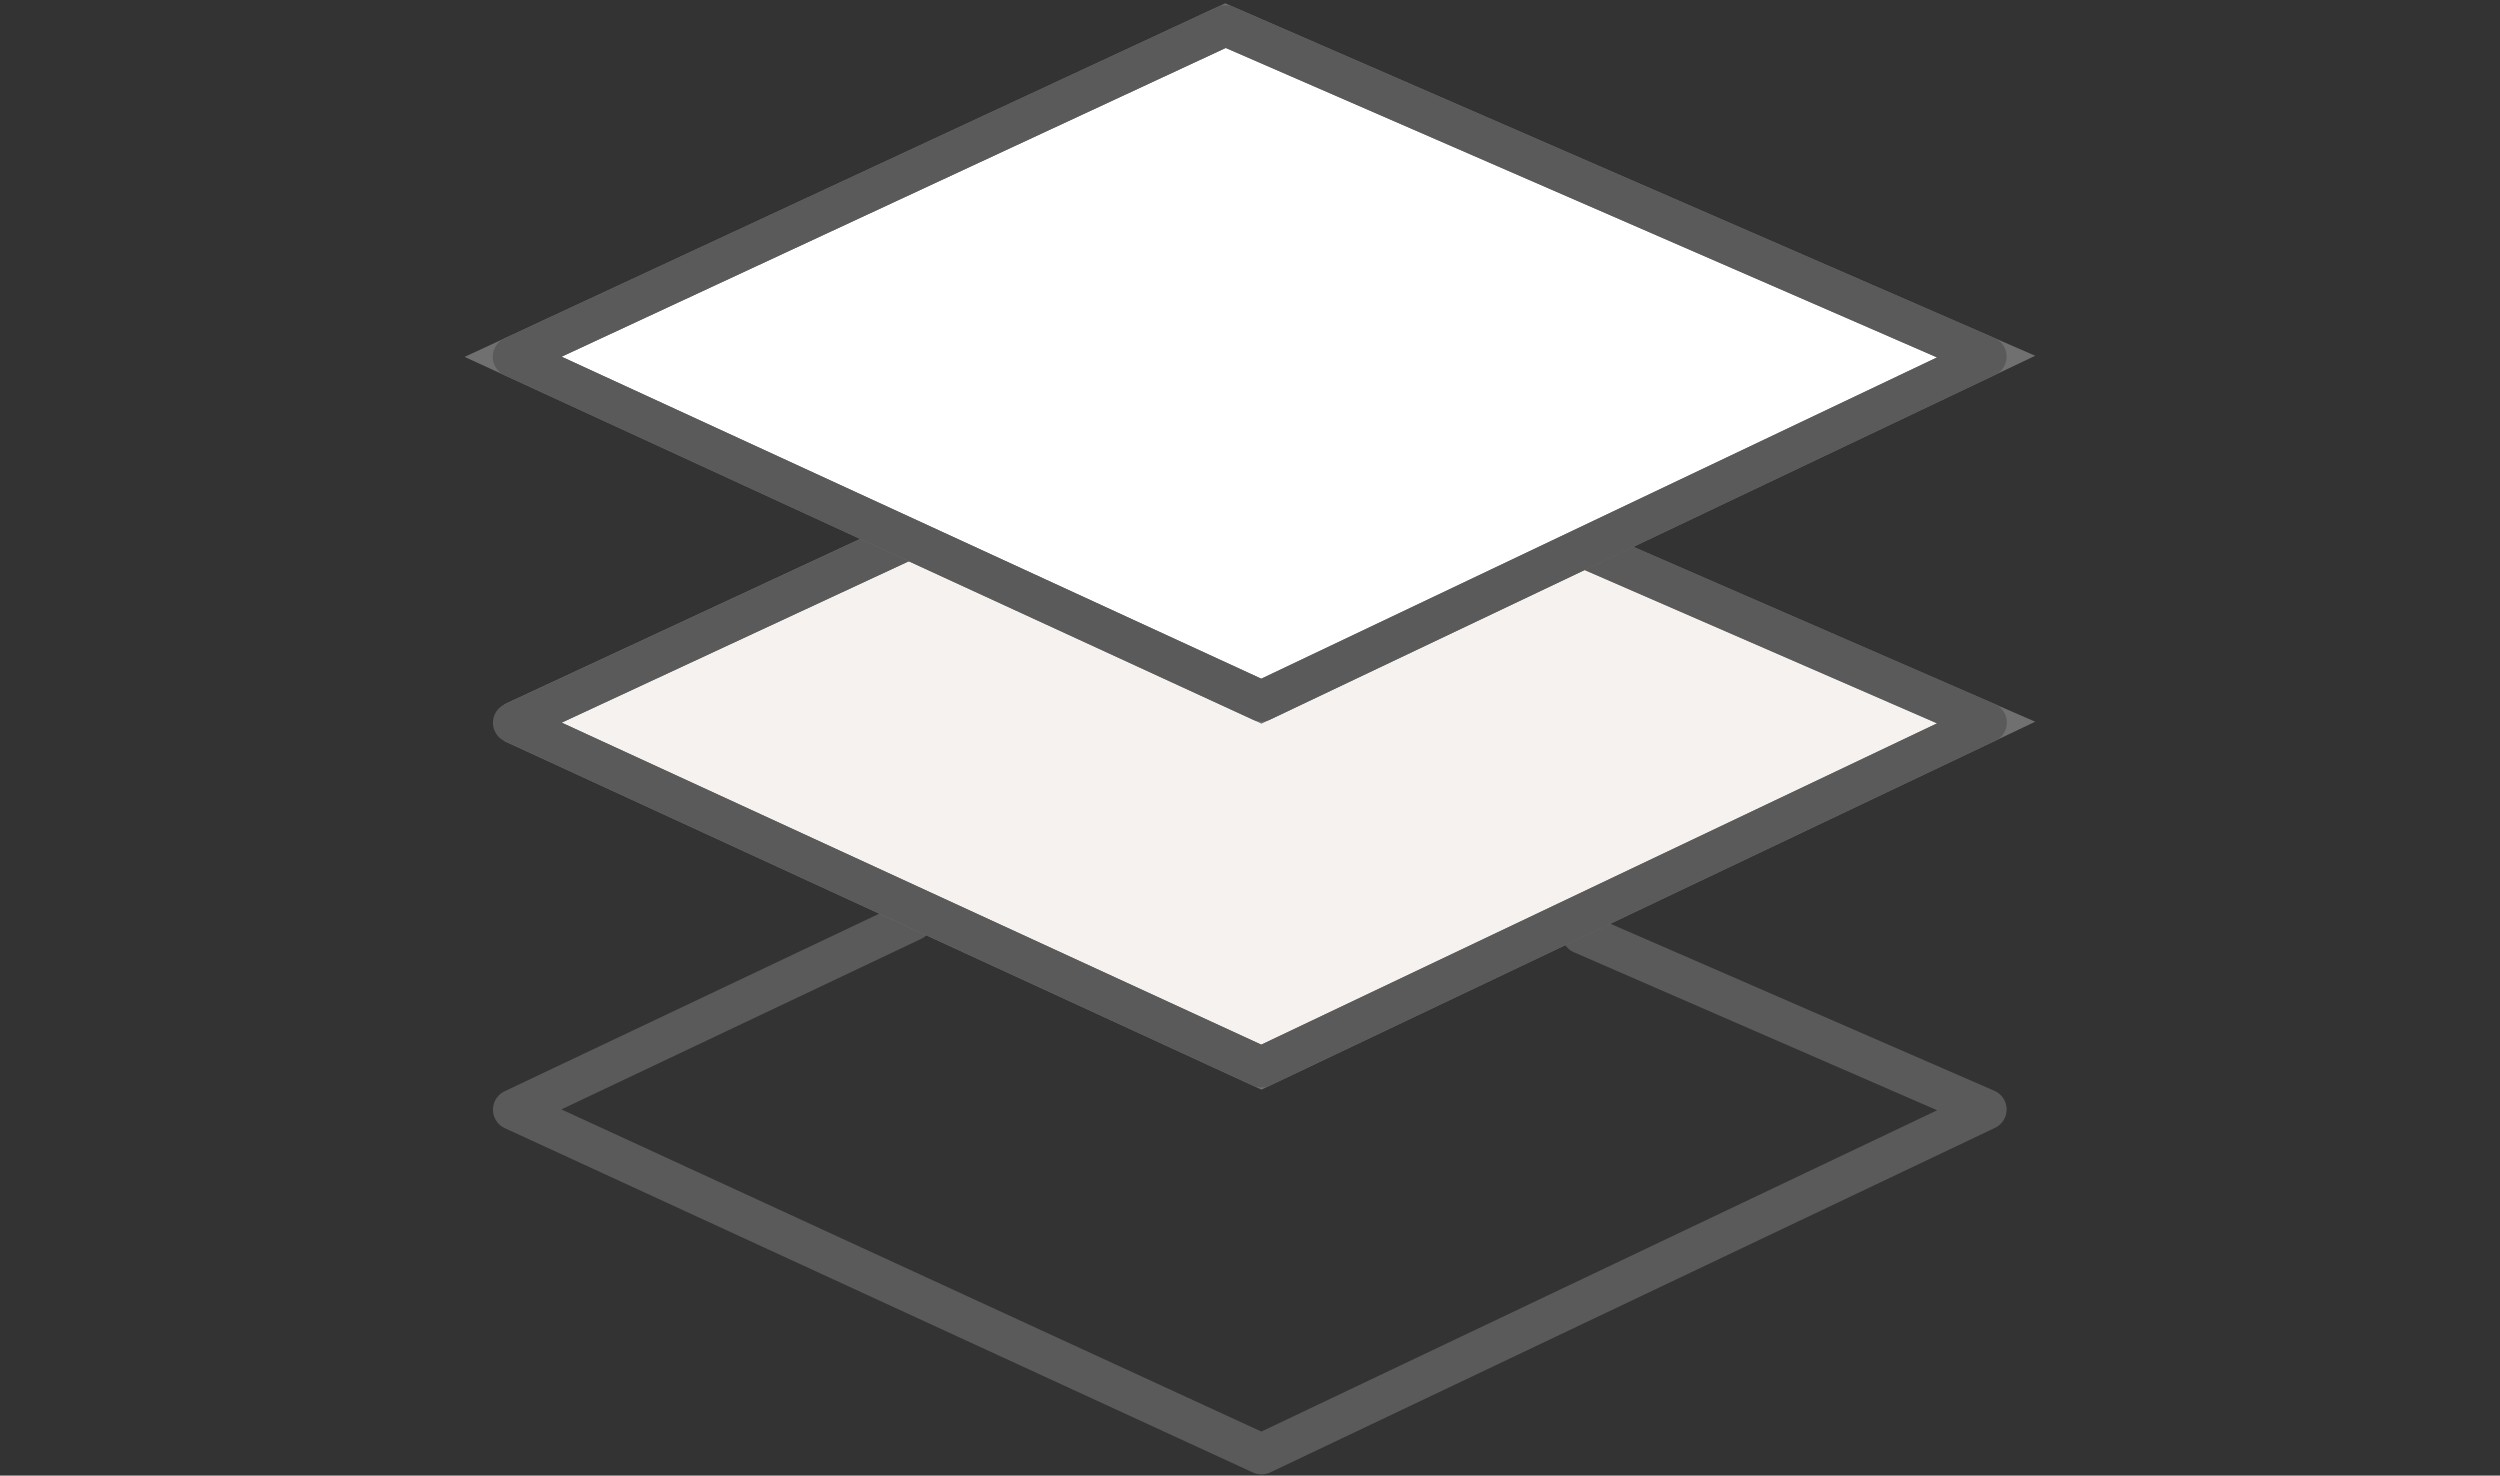
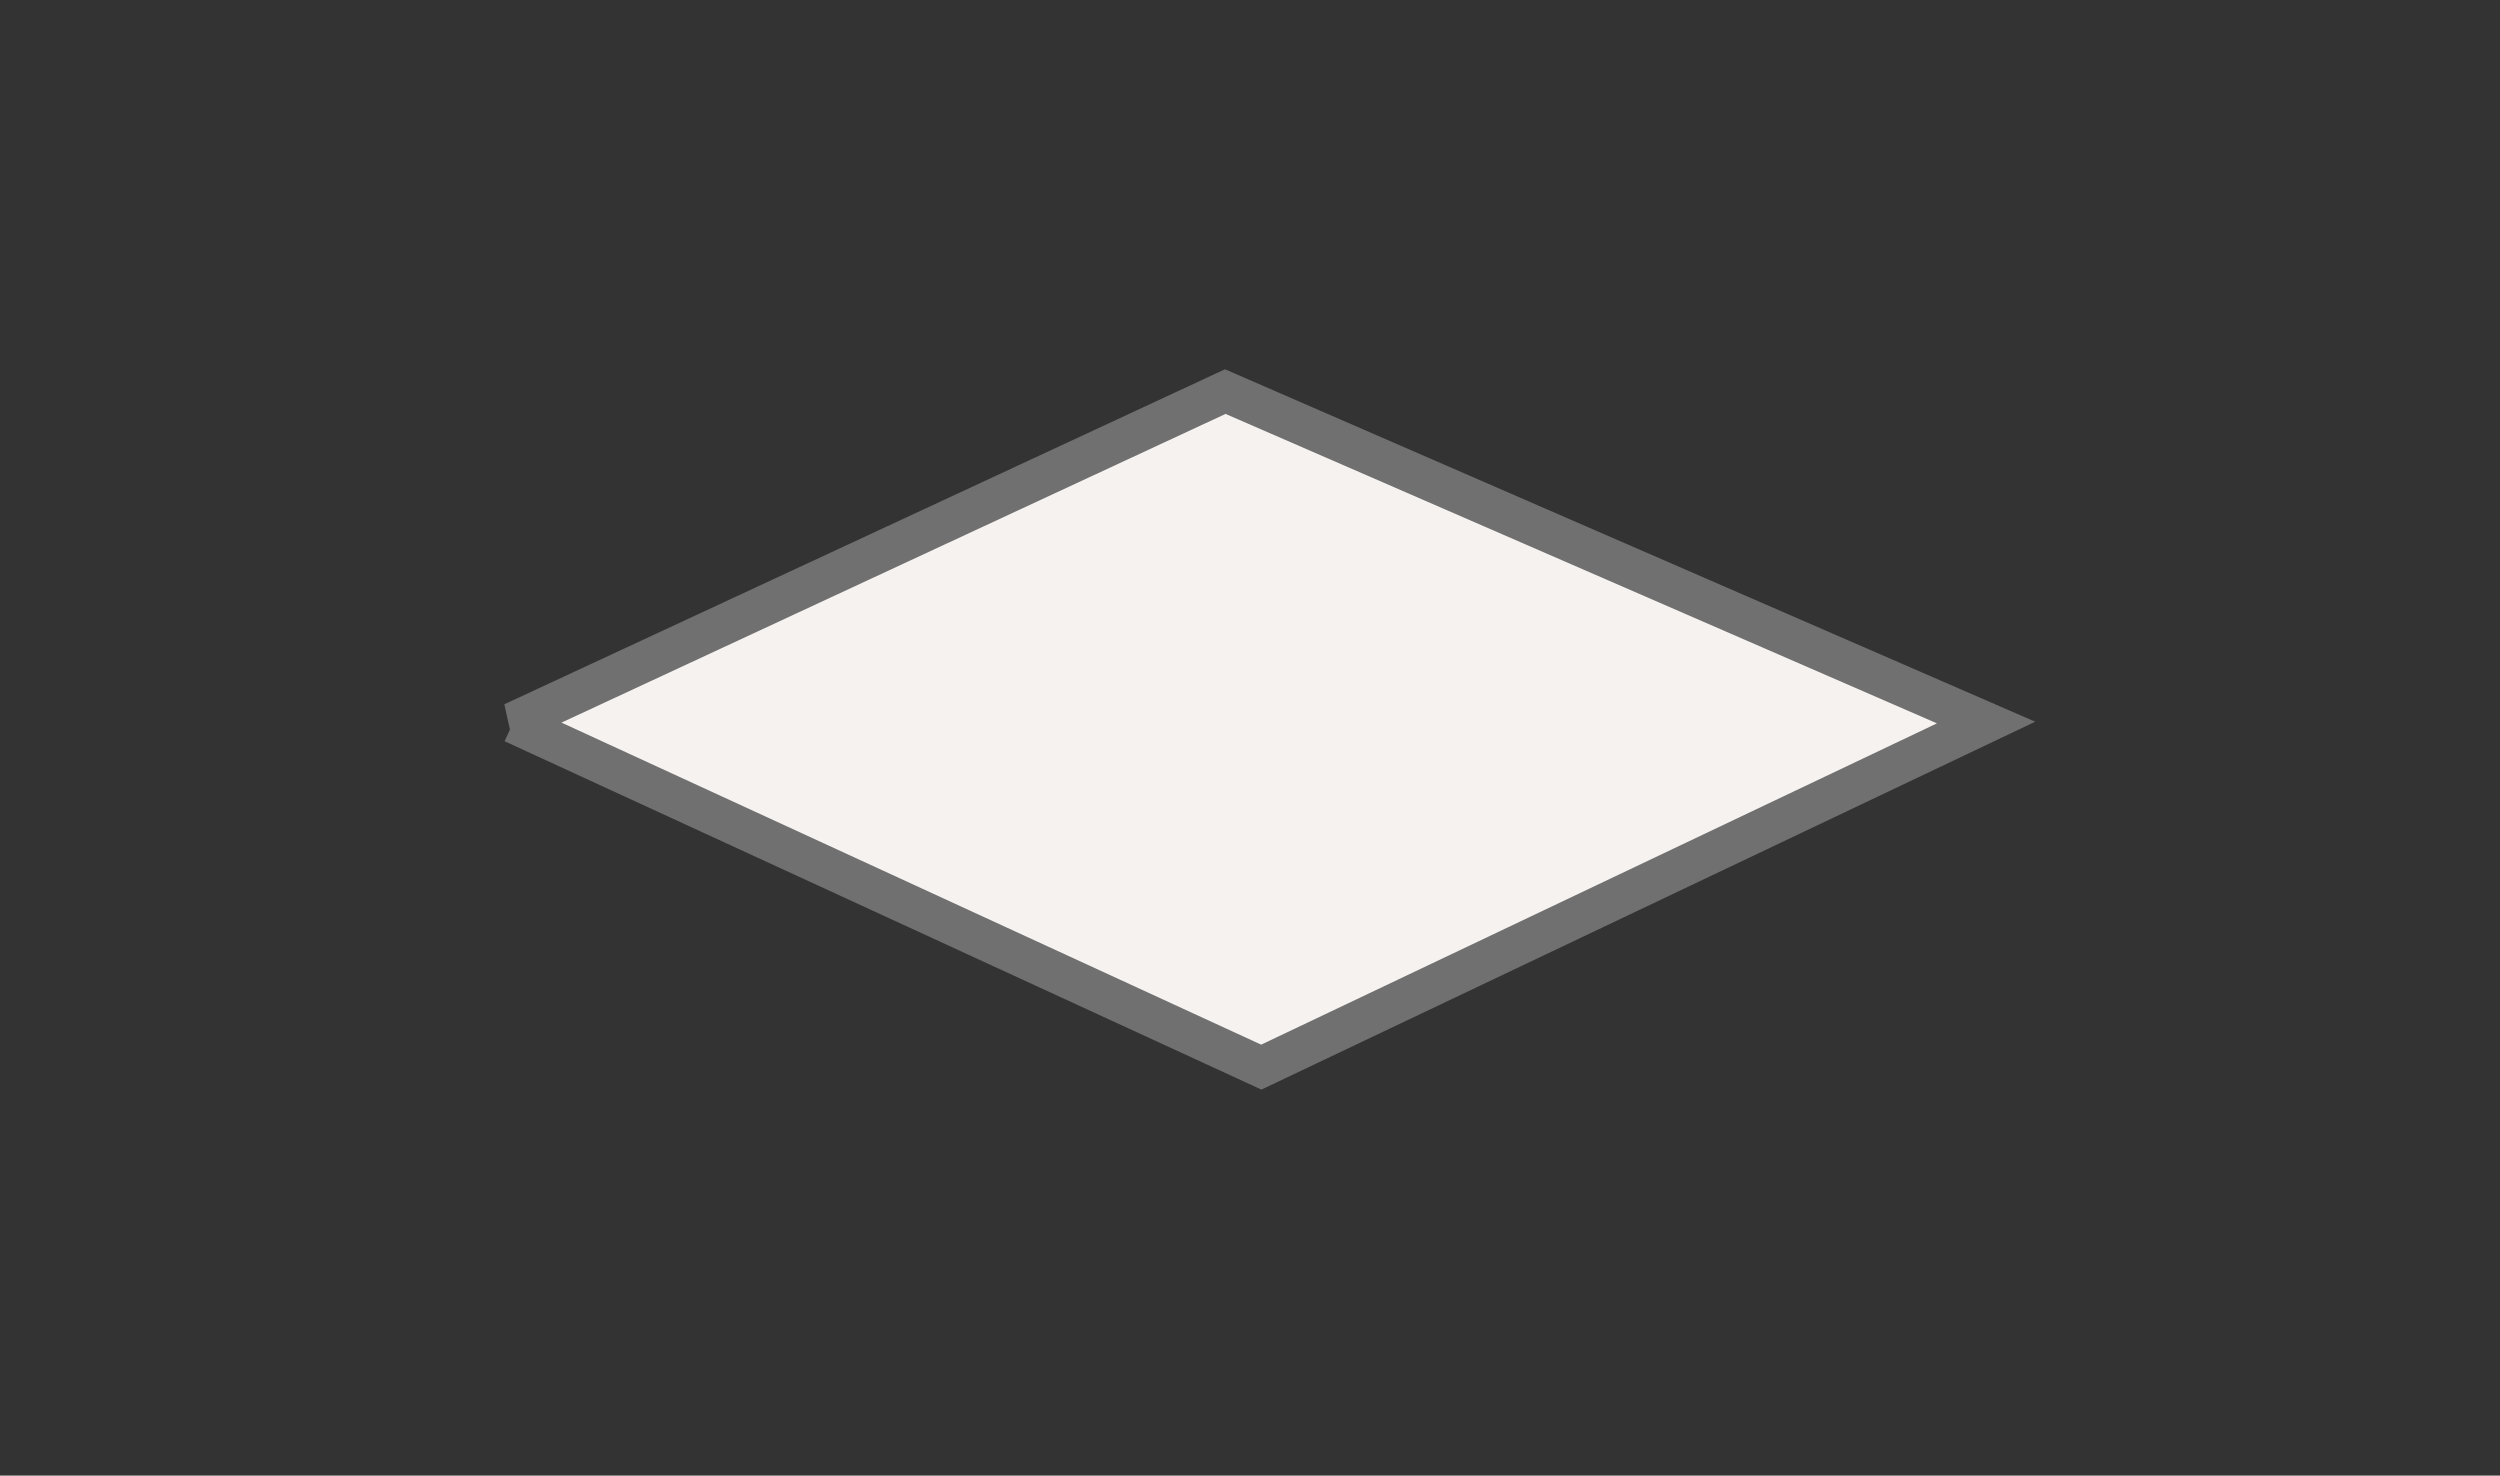
<svg xmlns="http://www.w3.org/2000/svg" id="svg" viewBox="0 0 122.83 72.5">
  <rect x="0" y="0" width="122.83" height="72.5" fill="#333333" stroke="none" />
  <defs>
    <style>.cls-1{fill:#f6f2ef;}.cls-1,.cls-2,.cls-3{stroke-width:2px;}.cls-1,.cls-3{stroke:#707070;}.cls-2{fill:none;stroke:#5a5a5a;stroke-linecap:round;stroke-linejoin:round;}.cls-3{fill:#fff;}</style>
  </defs>
-   <path id="_パス_46497" class="cls-2" d="M77.73,45.87l19.86,8.64-35.61,16.93-36.76-16.92,19.6-9.29" />
  <path id="_パス_46498" class="cls-1" d="M25.21,35.51l36.76,16.92,35.61-16.93-37.38-16.26-35,16.27s.01,0,.01,0Z" />
-   <path id="_パス_46499" class="cls-2" d="M97.59,35.5l-35.61,16.93-36.76-16.92,35-16.27,37.38,16.26h-.01Z" />
-   <path id="_パス_46500" class="cls-3" d="M25.21,17.53l36.76,16.92,35.61-16.93L60.21,1.26,25.21,17.53Z" />
-   <path id="_パス_46501" class="cls-2" d="M97.59,17.52l-35.61,16.93L25.21,17.53,60.21,1.26l37.38,16.26Z" />
</svg>